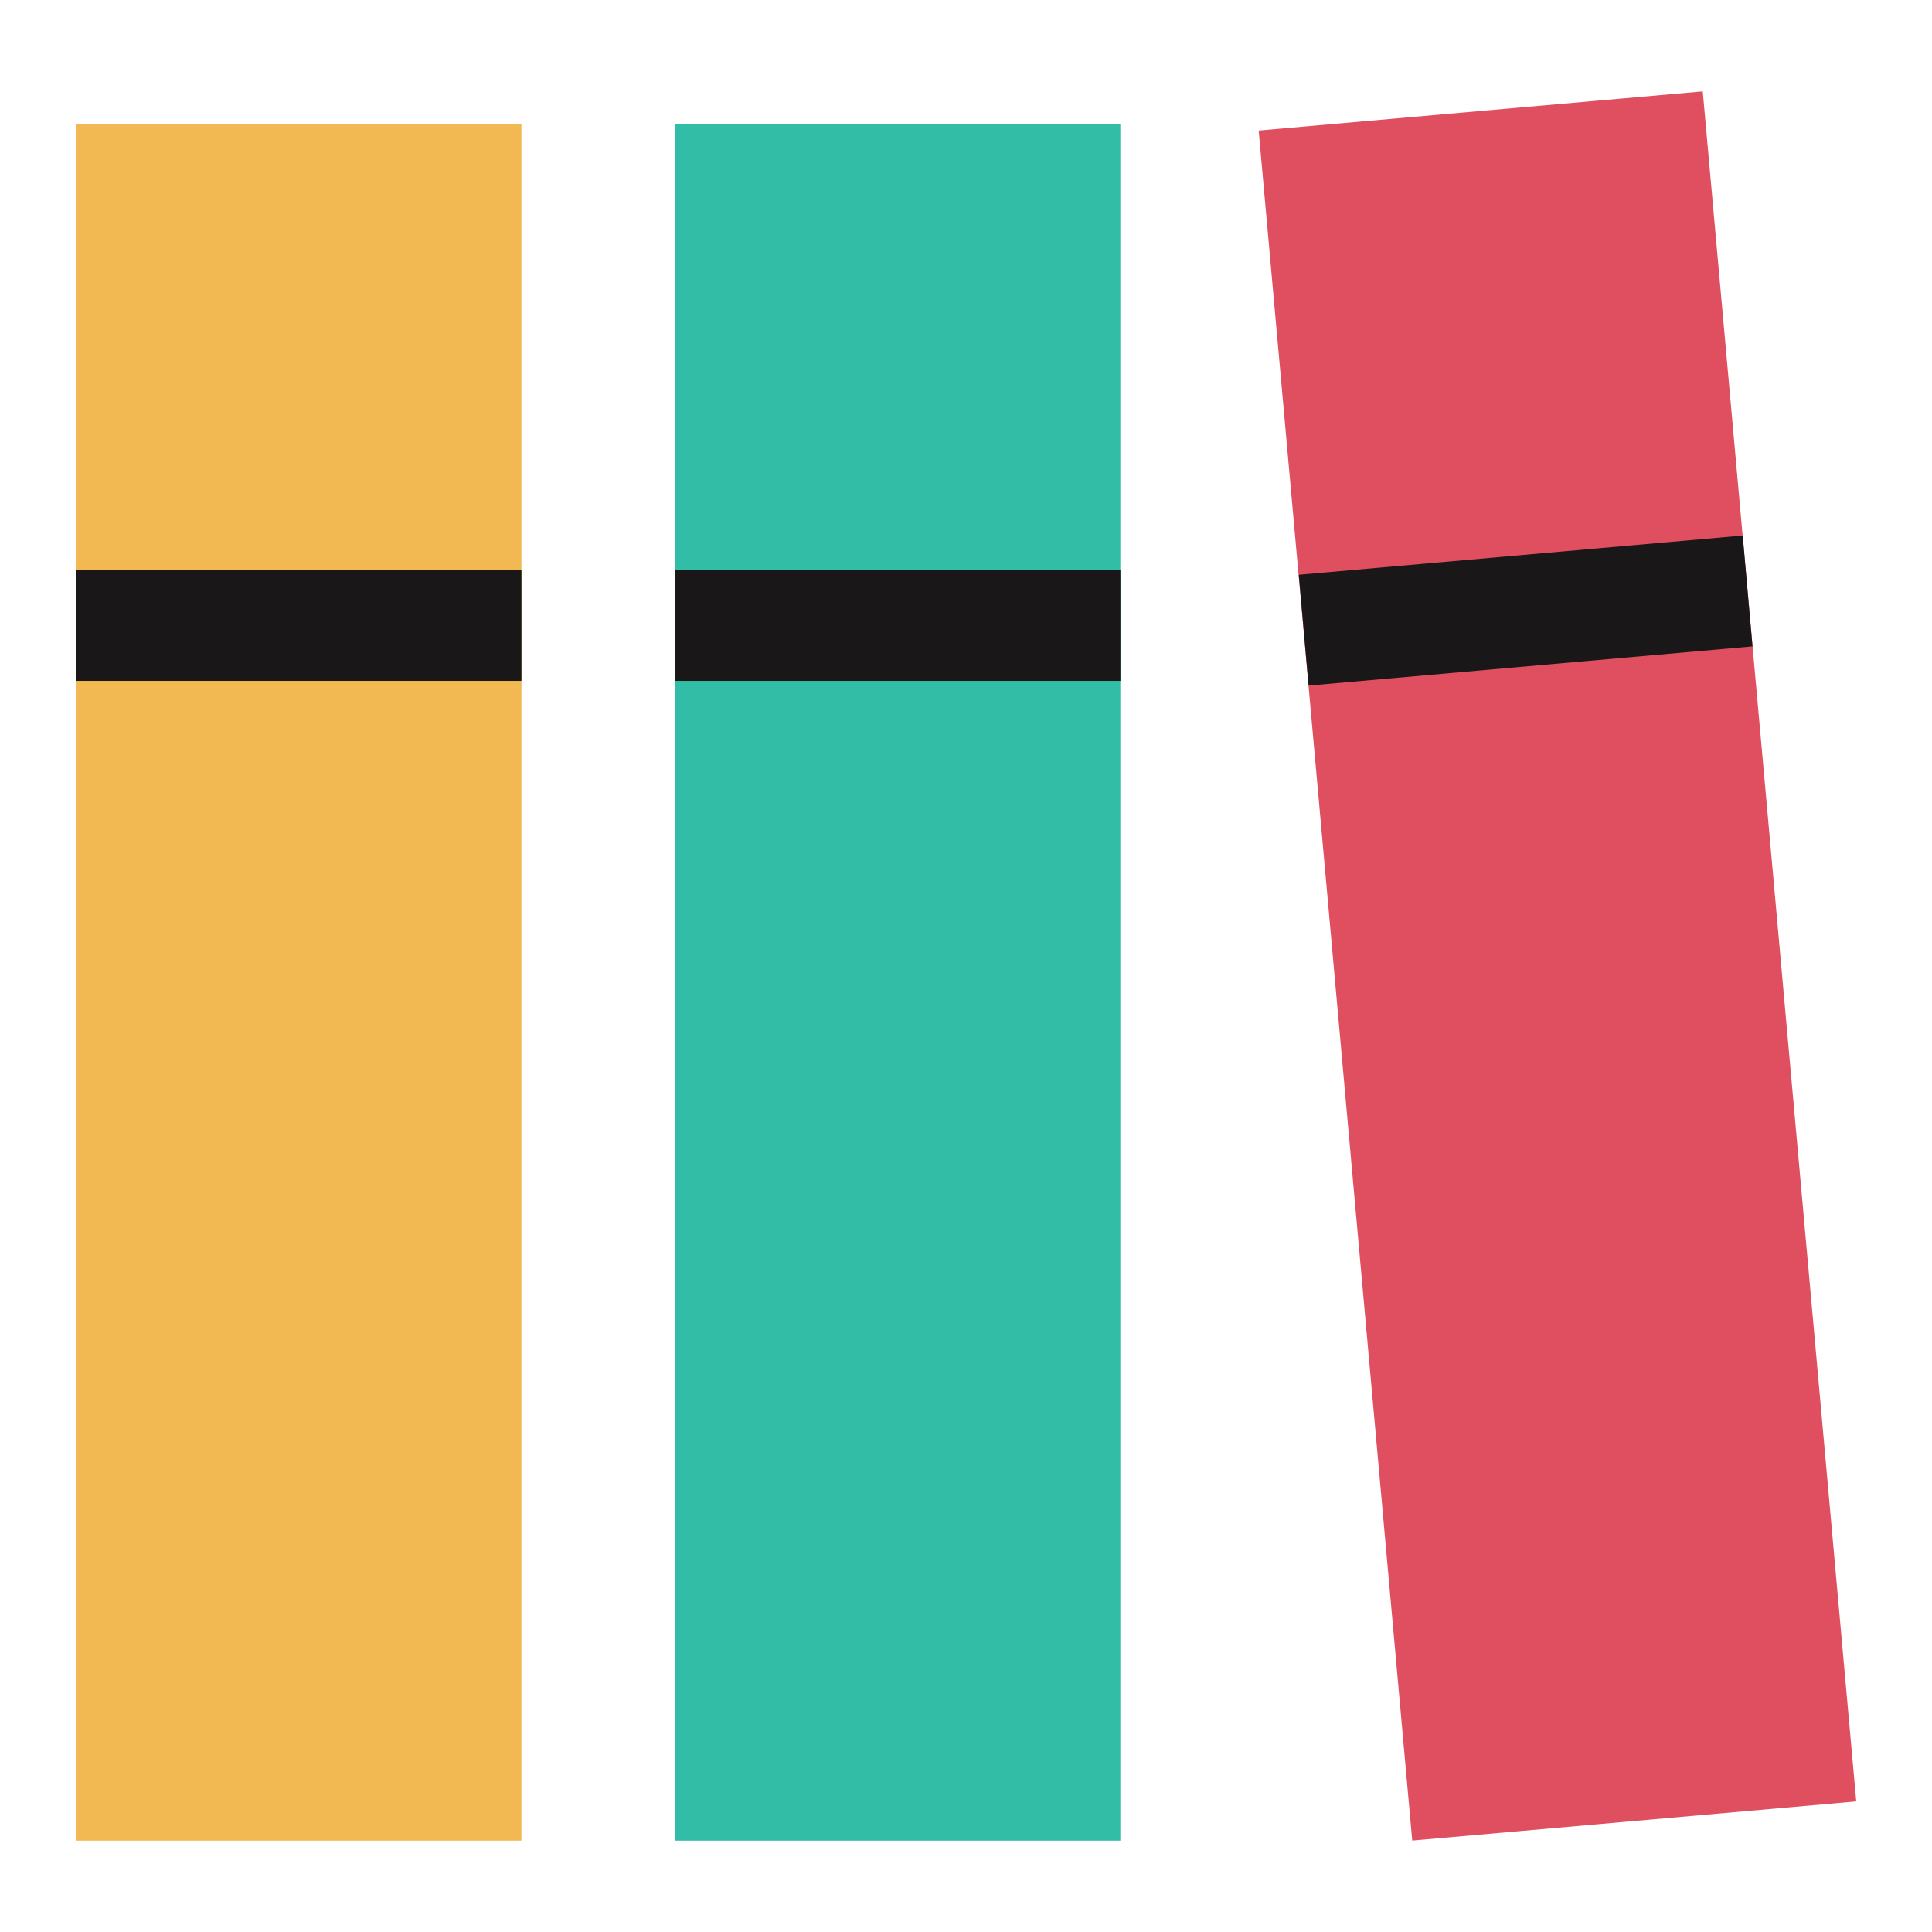
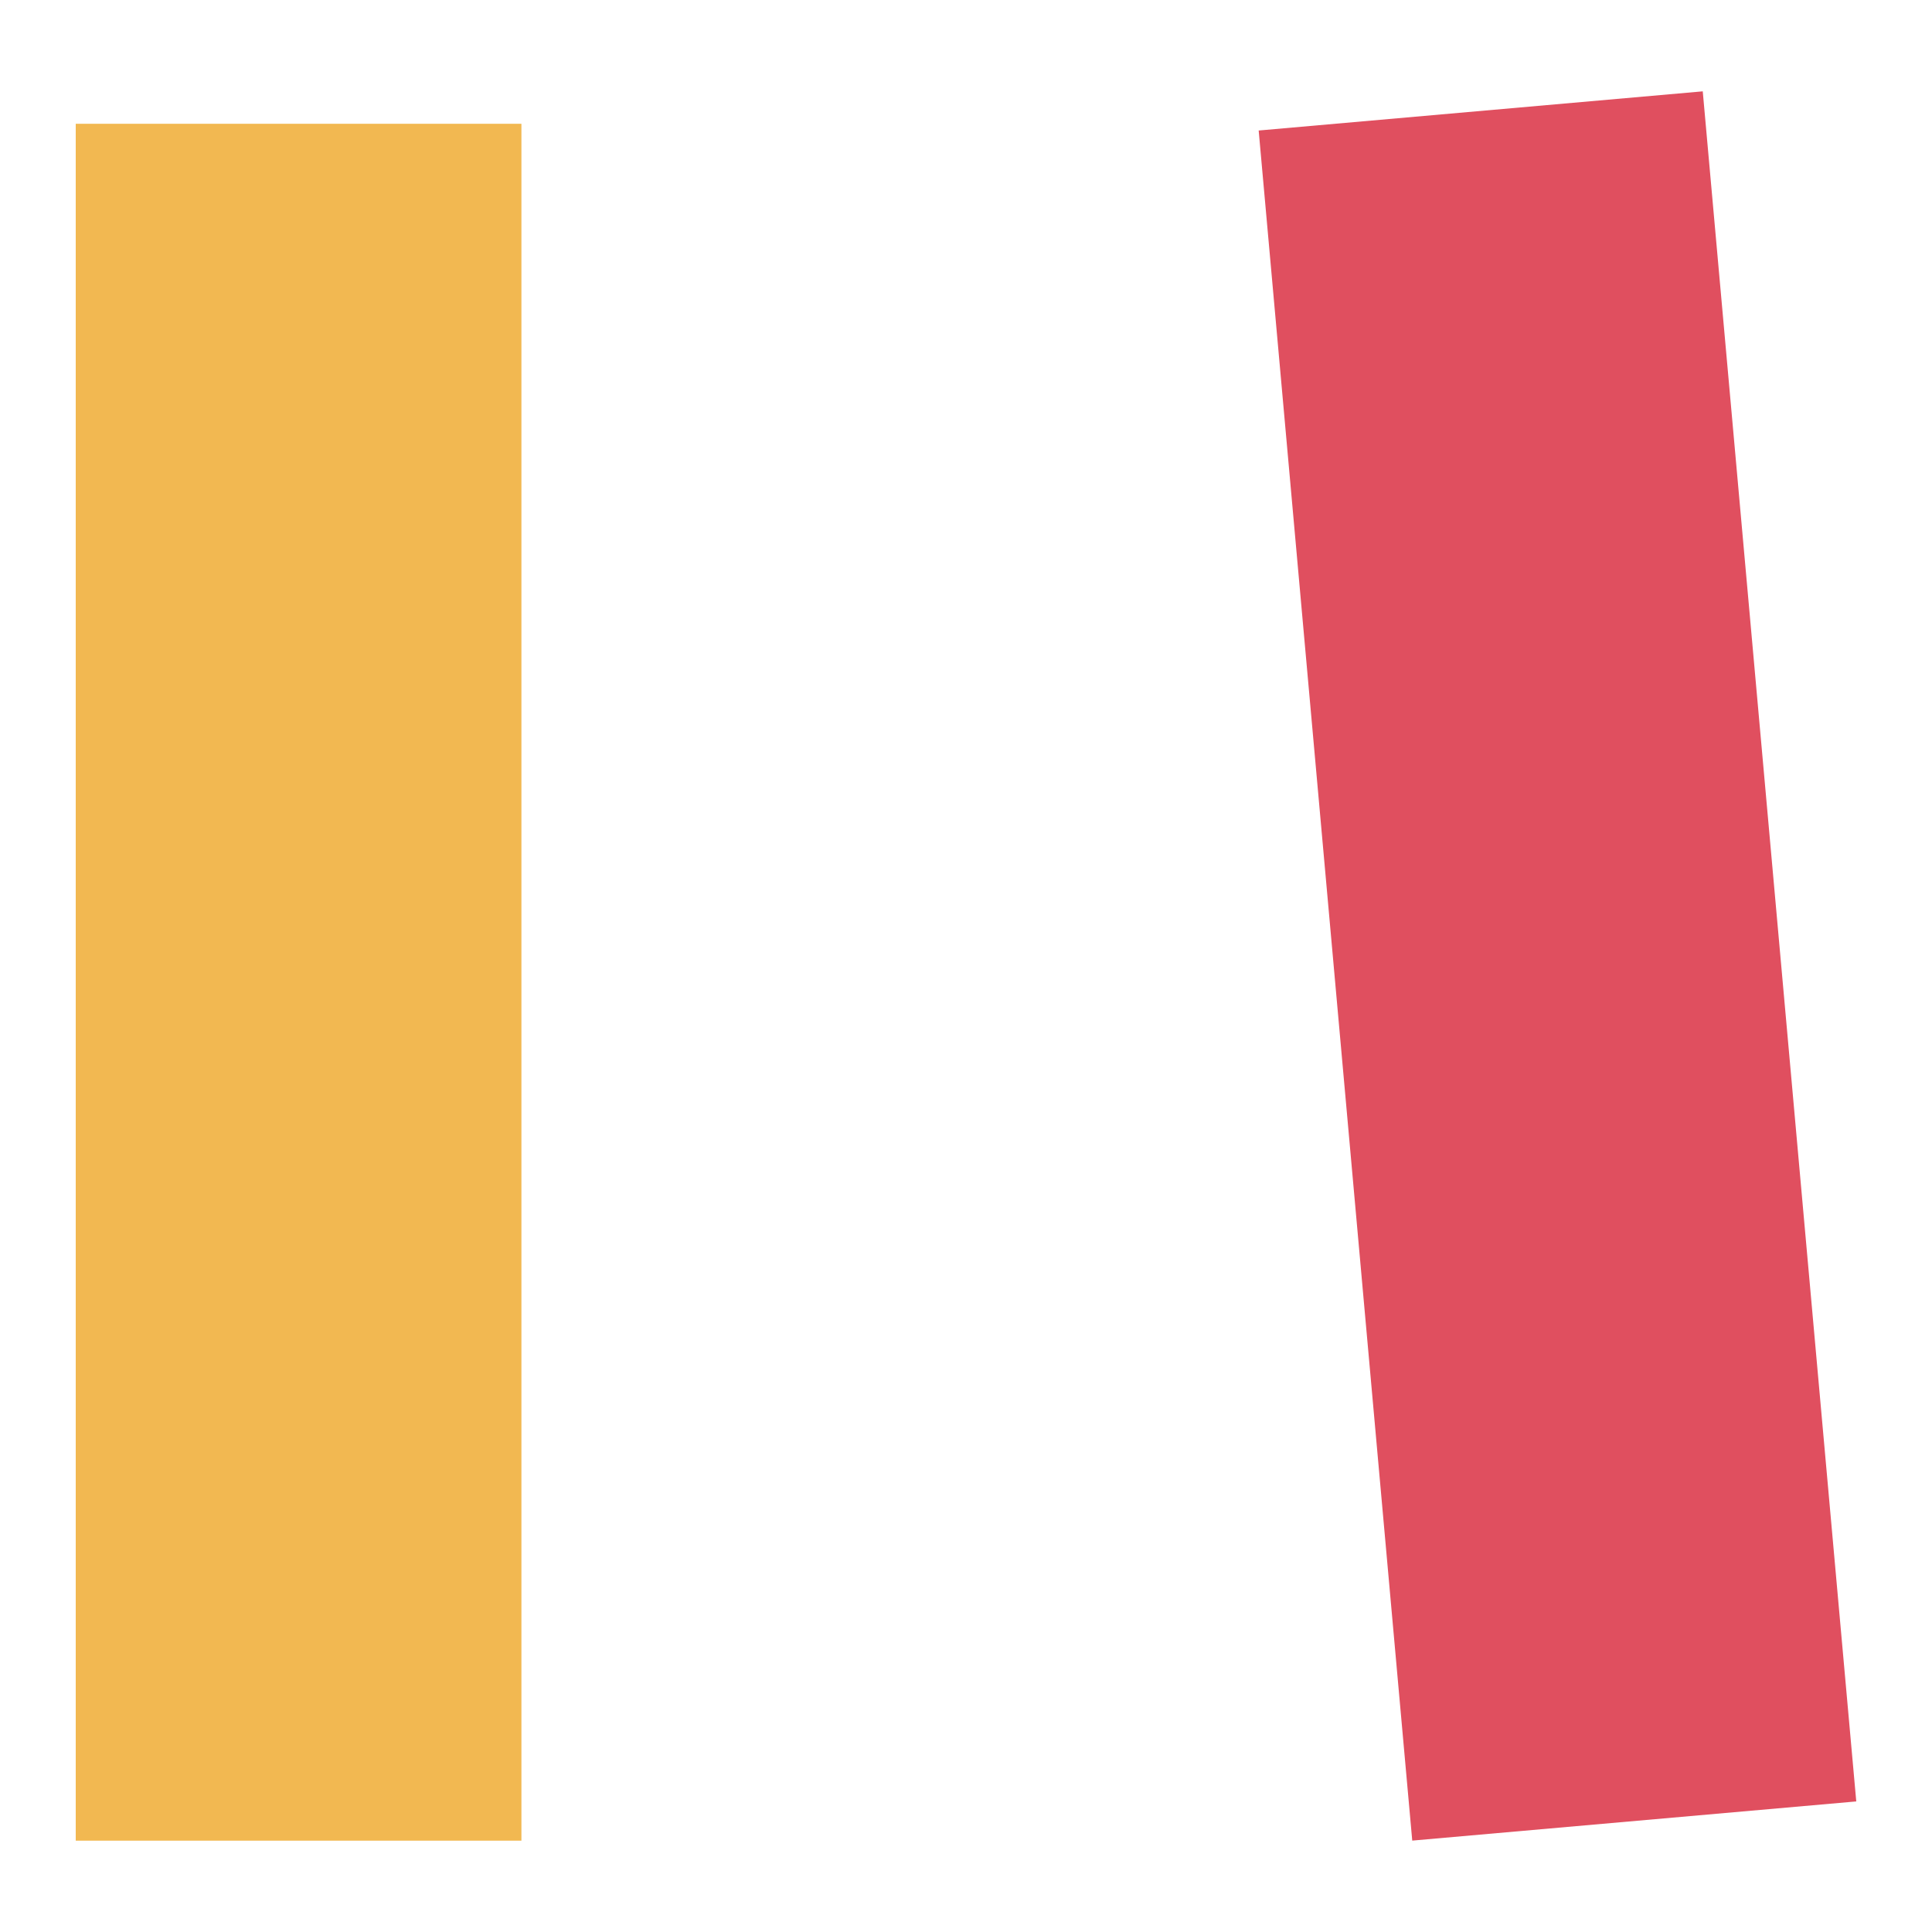
<svg xmlns="http://www.w3.org/2000/svg" id="evp834fOEhj1" viewBox="0 0 250 250" shape-rendering="geometricPrecision" text-rendering="geometricPrecision">
  <g id="evp834fOEhj2" transform="matrix(0.45 0 0 0.45 9.8 9.8)">
    <rect id="evp834fOEhj3" width="128.16" height="493.696" rx="0" ry="0" transform="matrix(1 0 0 1 0 13.816)" fill="rgb(242,184,81)" stroke="none" stroke-width="1" />
-     <rect id="evp834fOEhj4" width="128.16" height="32" rx="0" ry="0" transform="matrix(1 0 0 1 0 142.008)" fill="rgb(26,23,24)" stroke="none" stroke-width="1" />
-     <rect id="evp834fOEhj5" width="128.16" height="493.696" rx="0" ry="0" transform="matrix(1 0 0 1 172.224 13.816)" fill="rgb(50,190,166)" stroke="none" stroke-width="1" />
-     <rect id="evp834fOEhj6" width="128.16" height="32" rx="0" ry="0" transform="matrix(1 0 0 1 172.24 142.008)" fill="rgb(26,23,24)" stroke="none" stroke-width="1" />
    <polygon id="evp834fOEhj7" points="512,496.232 384.32,507.496 340.16,15.752 467.856,4.488" fill="rgb(224,79,95)" stroke="none" stroke-width="1" />
-     <rect id="evp834fOEhj8" width="31.999" height="128.156" rx="0" ry="0" transform="matrix(-0.088 -0.996 0.996 -0.088 354.521 175.366)" fill="rgb(26,23,24)" stroke="none" stroke-width="1" />
  </g>
</svg>